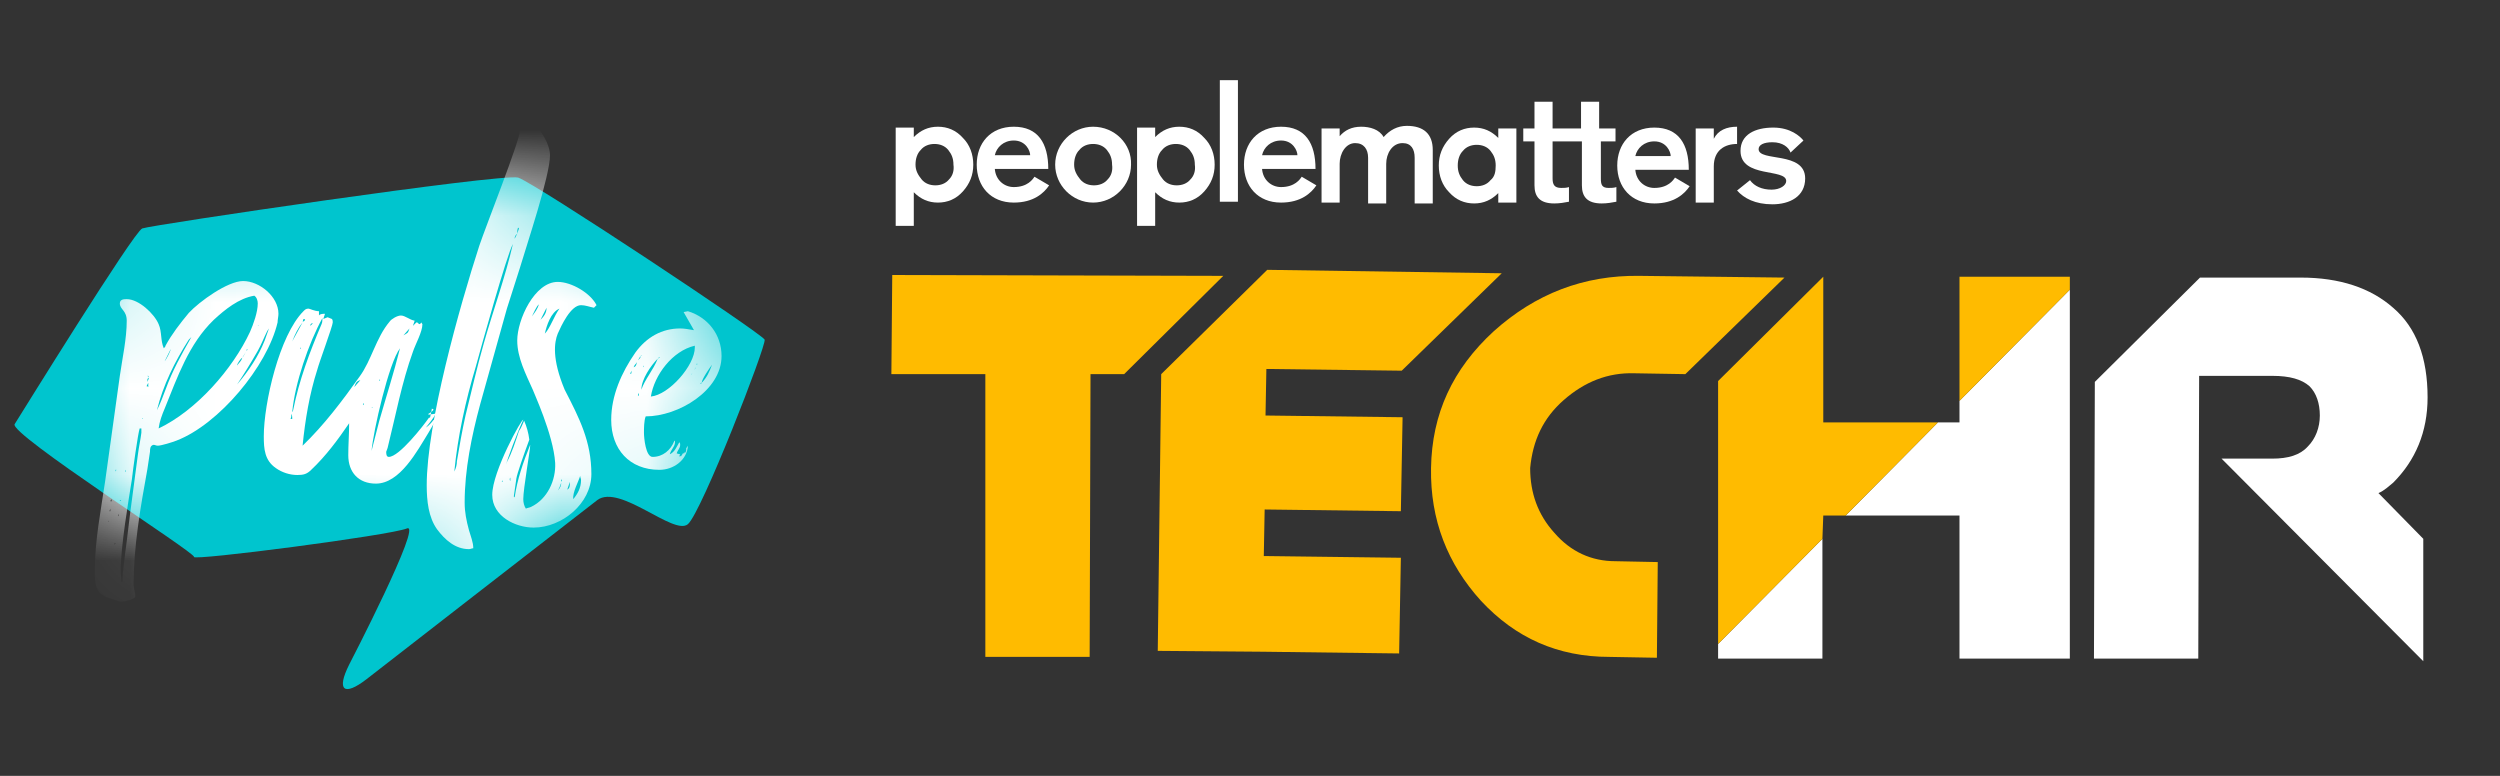
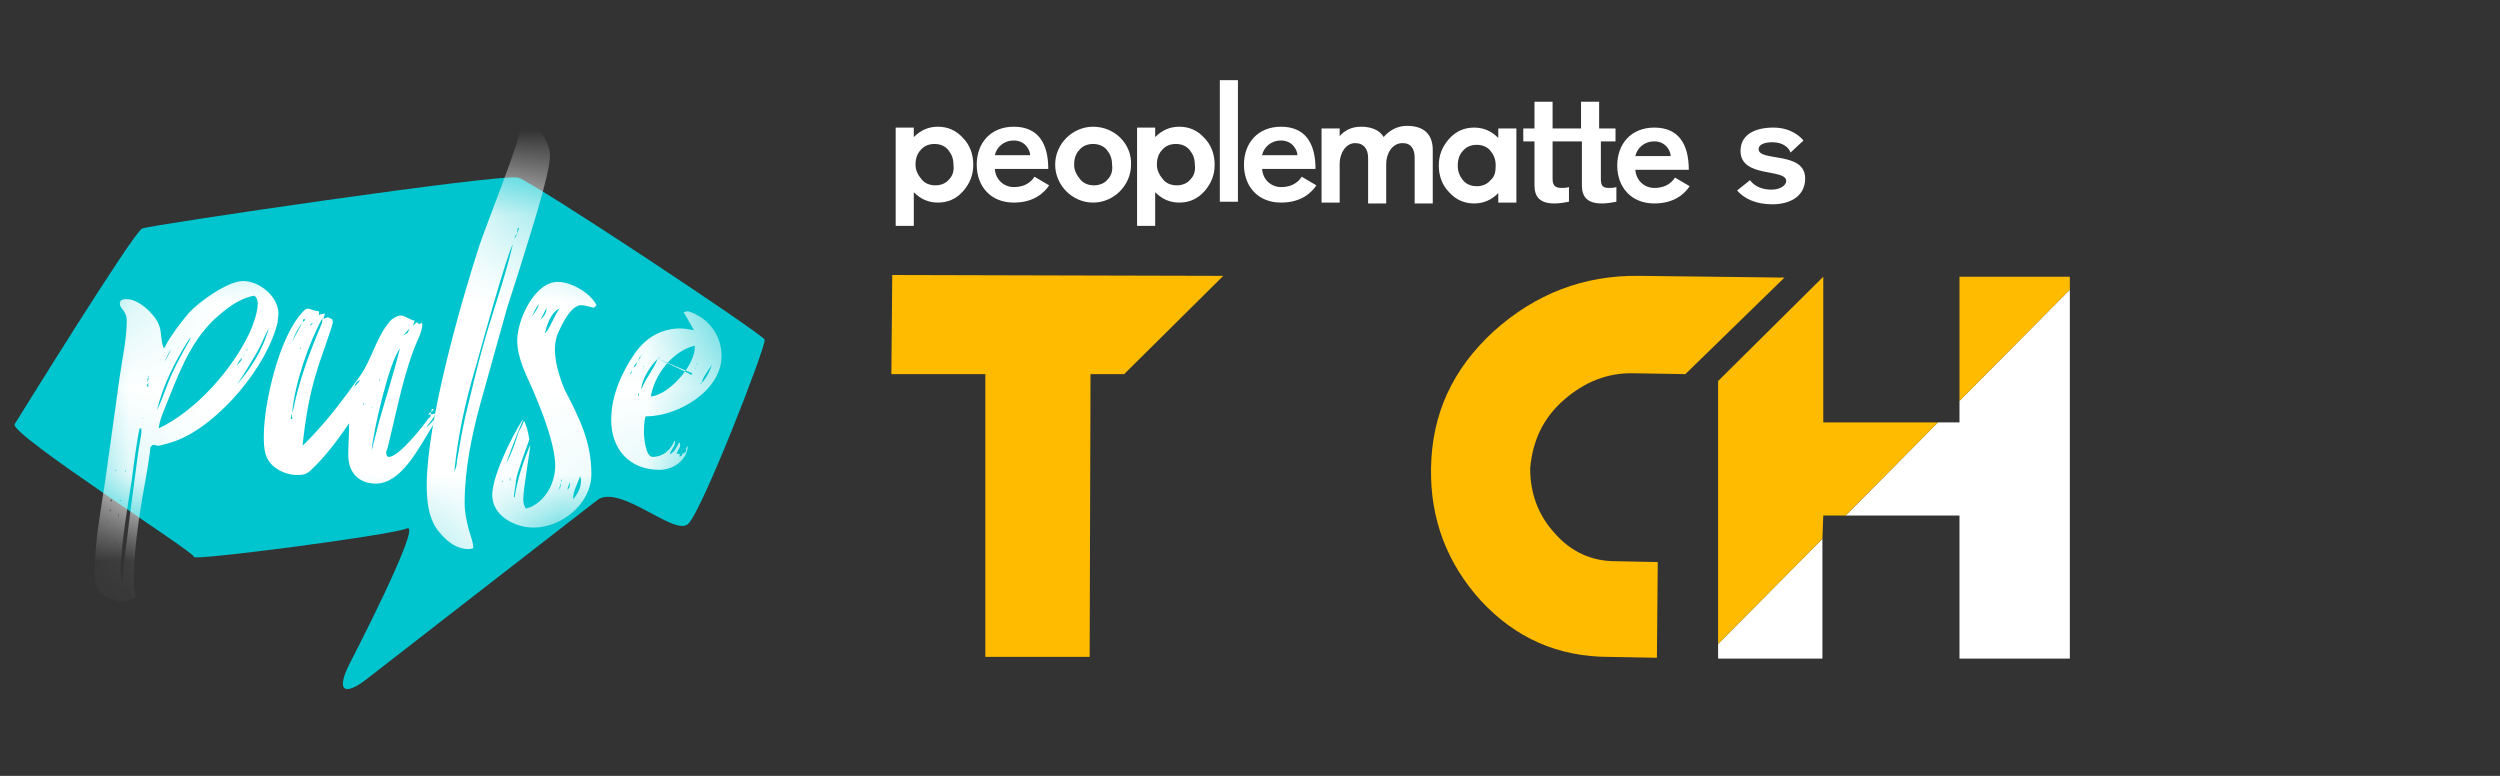
<svg xmlns="http://www.w3.org/2000/svg" width="29" height="9" viewBox="0 0 29 9" fill="none">
  <rect x="0" y="0" width="29" height="9" fill="#333333" stroke="none" />
  <path d="M11.54 1.8C11.56 1.71 11.64 1.63 11.76 1.63C11.9 1.63 11.95 1.75 11.95 1.8H11.54ZM12.16 1.96C12.16 1.66 12.04 1.47 11.76 1.47C11.49 1.47 11.33 1.66 11.33 1.91C11.33 2.16 11.49 2.35 11.76 2.35C11.99 2.35 12.11 2.24 12.17 2.15L12 2.05C11.98 2.08 11.92 2.17 11.76 2.17C11.65 2.17 11.55 2.09 11.54 1.96H12.16Z" fill="white" />
  <path d="M14.64 1.8C14.66 1.71 14.74 1.63 14.86 1.63C15 1.63 15.05 1.75 15.05 1.8H14.64ZM15.26 1.96C15.26 1.66 15.14 1.47 14.86 1.47C14.59 1.47 14.43 1.66 14.43 1.91C14.43 2.16 14.59 2.35 14.86 2.35C15.09 2.35 15.21 2.24 15.27 2.15L15.1 2.05C15.08 2.08 15.02 2.17 14.86 2.17C14.75 2.17 14.65 2.09 14.64 1.96H15.26Z" fill="white" />
  <path d="M14.36 0.93H14.15V2.34H14.36V0.93Z" fill="white" />
  <path d="M11.17 1.6C11.09 1.51 10.99 1.47 10.88 1.47C10.77 1.47 10.68 1.51 10.6 1.59V1.48H10.39V2.62H10.6V2.23C10.68 2.31 10.77 2.35 10.88 2.35C10.99 2.35 11.09 2.31 11.17 2.22C11.25 2.13 11.29 2.03 11.29 1.91C11.29 1.79 11.25 1.68 11.17 1.6ZM11.01 2.08C10.97 2.13 10.91 2.15 10.85 2.15C10.79 2.15 10.73 2.13 10.69 2.08C10.65 2.03 10.62 1.98 10.62 1.91C10.62 1.84 10.64 1.78 10.68 1.74C10.72 1.69 10.78 1.67 10.84 1.67C10.9 1.67 10.96 1.69 11 1.74C11.04 1.79 11.06 1.84 11.06 1.91C11.07 1.98 11.05 2.04 11.01 2.08Z" fill="white" />
  <path d="M13.97 1.6C13.89 1.51 13.79 1.47 13.68 1.47C13.57 1.47 13.48 1.51 13.4 1.59V1.48H13.19V2.62H13.4V2.23C13.48 2.31 13.57 2.35 13.68 2.35C13.79 2.35 13.89 2.31 13.97 2.22C14.05 2.13 14.09 2.03 14.09 1.91C14.09 1.79 14.05 1.68 13.97 1.6ZM13.81 2.08C13.77 2.13 13.71 2.15 13.65 2.15C13.59 2.15 13.53 2.13 13.49 2.08C13.45 2.03 13.42 1.98 13.42 1.91C13.42 1.84 13.44 1.78 13.48 1.74C13.52 1.69 13.58 1.67 13.64 1.67C13.7 1.67 13.76 1.69 13.8 1.74C13.84 1.79 13.86 1.84 13.86 1.91C13.87 1.98 13.85 2.04 13.81 2.08Z" fill="white" />
  <path d="M12.68 1.47C12.44 1.47 12.24 1.67 12.24 1.91C12.24 2.15 12.44 2.35 12.68 2.35C12.92 2.35 13.12 2.15 13.12 1.91C13.13 1.67 12.93 1.47 12.68 1.47ZM12.85 2.08C12.81 2.13 12.75 2.15 12.69 2.15C12.63 2.15 12.57 2.13 12.53 2.08C12.49 2.03 12.46 1.98 12.46 1.91C12.46 1.84 12.48 1.78 12.52 1.74C12.56 1.69 12.62 1.67 12.68 1.67C12.74 1.67 12.8 1.69 12.84 1.74C12.88 1.79 12.9 1.84 12.9 1.91C12.91 1.98 12.89 2.04 12.85 2.08Z" fill="white" />
  <path d="M15.33 2.35H15.54V1.9C15.54 1.78 15.61 1.66 15.72 1.66C15.82 1.66 15.87 1.73 15.87 1.83V2.36H16.08V1.9C16.08 1.78 16.15 1.66 16.27 1.66C16.37 1.66 16.41 1.73 16.41 1.83V2.36H16.62V1.74C16.62 1.55 16.51 1.46 16.32 1.46C16.21 1.46 16.12 1.51 16.05 1.59C16 1.5 15.89 1.47 15.79 1.47C15.68 1.47 15.6 1.51 15.54 1.58V1.49H15.33V2.35Z" fill="white" />
  <path d="M18.74 1.64V1.49H18.55V1.18H18.34V1.49H18.22H18.2H18.01V1.18H17.8V1.49H17.67V1.64H17.8V2.15C17.8 2.28 17.86 2.36 18.03 2.36C18.09 2.36 18.15 2.35 18.2 2.34V2.17C18.17 2.18 18.14 2.18 18.11 2.18C18.03 2.18 18.01 2.14 18.01 2.07V1.64H18.2H18.23H18.35V2.15C18.35 2.28 18.41 2.36 18.58 2.36C18.64 2.36 18.7 2.35 18.75 2.34V2.17C18.72 2.18 18.69 2.18 18.66 2.18C18.58 2.18 18.57 2.14 18.57 2.07V1.64H18.74Z" fill="white" />
-   <path d="M19.67 2.35H19.88V1.93C19.88 1.74 20.01 1.67 20.15 1.67V1.47C20.03 1.47 19.93 1.51 19.88 1.61V1.49H19.67V2.35Z" fill="white" />
  <path d="M20.92 1.63C20.88 1.58 20.77 1.48 20.57 1.48C20.36 1.48 20.19 1.56 20.19 1.75C20.19 2.07 20.72 1.95 20.72 2.1C20.72 2.15 20.65 2.2 20.55 2.2C20.44 2.2 20.35 2.16 20.3 2.09L20.15 2.21C20.23 2.3 20.36 2.37 20.56 2.37C20.76 2.37 20.94 2.28 20.94 2.07C20.94 1.75 20.4 1.88 20.4 1.73C20.4 1.68 20.46 1.65 20.56 1.65C20.68 1.65 20.75 1.71 20.77 1.77L20.92 1.63Z" fill="white" />
  <path d="M17.38 1.49V1.6C17.3 1.52 17.21 1.48 17.1 1.48C16.99 1.48 16.89 1.52 16.81 1.61C16.73 1.7 16.69 1.8 16.69 1.92C16.69 2.04 16.73 2.15 16.81 2.23C16.89 2.32 16.99 2.36 17.1 2.36C17.21 2.36 17.3 2.32 17.38 2.24V2.35H17.59V1.49H17.38ZM17.29 2.09C17.25 2.14 17.19 2.16 17.13 2.16C17.07 2.16 17.01 2.14 16.97 2.09C16.93 2.04 16.91 1.99 16.91 1.92C16.91 1.85 16.93 1.79 16.97 1.75C17.01 1.7 17.07 1.68 17.13 1.68C17.19 1.68 17.25 1.7 17.29 1.75C17.33 1.8 17.35 1.85 17.35 1.92C17.35 1.99 17.34 2.05 17.29 2.09Z" fill="white" />
  <path d="M18.97 1.81C18.99 1.72 19.07 1.64 19.19 1.64C19.33 1.64 19.38 1.76 19.38 1.81H18.97ZM19.59 1.97C19.59 1.67 19.47 1.48 19.19 1.48C18.92 1.48 18.76 1.67 18.76 1.92C18.76 2.17 18.92 2.36 19.19 2.36C19.42 2.36 19.54 2.25 19.6 2.16L19.43 2.06C19.41 2.09 19.35 2.18 19.19 2.18C19.08 2.18 18.98 2.1 18.97 1.97H19.59Z" fill="white" />
  <path d="M13.04 4.34H12.65L12.64 7.62H11.43V4.34H10.34L10.35 3.19L14.19 3.2L13.04 4.34Z" fill="#FFBB00" />
-   <path d="M14.69 4.28L16.26 4.3L17.42 3.17L14.7 3.13L13.47 4.34L13.43 7.55L14.65 7.56L16.23 7.58L16.25 6.47L14.66 6.45L14.67 5.91L16.25 5.93L16.27 4.84L14.68 4.82L14.69 4.28Z" fill="#FFBB00" />
  <path d="M18.14 4.64C18.38 4.43 18.65 4.32 18.96 4.33L19.55 4.34L20.7 3.22L19.02 3.2C18.37 3.19 17.81 3.41 17.33 3.84C16.85 4.28 16.61 4.8 16.6 5.43C16.59 6.03 16.79 6.54 17.18 6.97C17.58 7.4 18.07 7.62 18.67 7.62L19.22 7.63L19.23 6.52L18.74 6.51C18.46 6.51 18.22 6.4 18.03 6.18C17.84 5.97 17.75 5.72 17.75 5.43C17.78 5.11 17.9 4.85 18.14 4.64Z" fill="#FFBB00" />
-   <path d="M27.76 5.6C28.02 5.34 28.16 5.01 28.16 4.61C28.16 4.15 28.03 3.8 27.76 3.57C27.5 3.34 27.14 3.22 26.69 3.22H25.52L24.3 4.43L24.29 7.64H25.5L25.51 4.36H26.36C26.56 4.36 26.7 4.4 26.79 4.48C26.87 4.56 26.91 4.68 26.91 4.82C26.91 4.96 26.86 5.09 26.77 5.18C26.68 5.28 26.54 5.32 26.36 5.32H25.77L28.11 7.67V6.25L27.59 5.72C27.66 5.69 27.71 5.64 27.76 5.6Z" fill="white" />
  <path d="M21.14 6.25L19.93 7.47V7.64H21.14V6.25Z" fill="white" />
  <path d="M22.73 5.98V7.64H24.01V3.36L22.73 4.65V4.9H22.48L21.41 5.98H22.73Z" fill="white" />
  <path d="M21.14 6.25L21.15 5.98H21.41L22.48 4.9H21.15V3.21L19.93 4.42V7.47L21.14 6.25Z" fill="#FFBB00" />
  <path d="M24.01 3.36V3.21H22.73V4.65L24.01 3.36Z" fill="#FFBB00" />
  <path d="M4.25 7.88C3.99 8.08 3.9 8.01 4.05 7.71C4.05 7.71 4.91 6.05 4.72 6.13C4.53 6.21 2.22 6.51 2.25 6.46C2.28 6.42 0.1 5.03 0.17 4.92C0.24 4.81 1.55 2.69 1.65 2.65C1.75 2.61 5.81 2.01 6.01 2.06C6.2 2.12 8.84 3.87 8.87 3.94C8.89 4.01 8.14 5.94 7.98 6.08C7.82 6.22 7.19 5.61 6.93 5.8C6.67 6 4.25 7.88 4.25 7.88Z" fill="#00C5CE" />
  <mask id="mask0_1_8796" style="mask-type:luminance" maskUnits="userSpaceOnUse" x="0" y="2" width="9" height="7">
    <path d="M3.77 8.25C3.77 8.25 4.91 6.05 4.72 6.13C4.53 6.21 2.22 6.51 2.25 6.46C2.28 6.42 0.1 5.03 0.17 4.92C0.24 4.81 1.55 2.69 1.65 2.65C1.75 2.61 5.81 2.01 6.01 2.06C6.2 2.12 8.84 3.87 8.87 3.94C8.89 4.01 8.14 5.94 7.98 6.08C7.82 6.22 7.19 5.61 6.93 5.8C6.67 6 3.77 8.25 3.77 8.25Z" fill="white" />
  </mask>
  <g mask="url(#mask0_1_8796)">
    <path d="M1.74 5.24L1.71 5.44C1.63 5.88 1.55 6.34 1.55 6.78C1.55 6.83 1.57 6.87 1.57 6.92C1.57 6.95 1.44 6.98 1.41 6.98C1.38 6.98 1.28 6.94 1.24 6.93C1.1 6.87 1.1 6.76 1.1 6.62C1.1 6.27 1.17 5.92 1.22 5.58L1.39 4.36C1.42 4.15 1.47 3.93 1.47 3.72C1.47 3.6 1.39 3.59 1.39 3.52C1.39 3.47 1.44 3.47 1.47 3.47C1.61 3.47 1.79 3.64 1.84 3.76C1.88 3.85 1.86 3.95 1.9 4.04C1.91 4.03 1.92 4.02 1.92 4.01C1.99 3.88 2.09 3.75 2.19 3.63C2.31 3.5 2.64 3.26 2.82 3.26C3.01 3.26 3.23 3.44 3.23 3.64C3.23 3.67 3.22 3.71 3.22 3.74C3.1 4.25 2.54 4.92 2.05 5.11C2 5.13 1.87 5.17 1.83 5.17C1.81 5.17 1.8 5.16 1.78 5.16C1.74 5.17 1.74 5.21 1.74 5.24ZM1.26 6.04C1.25 6.05 1.25 6.05 1.26 6.05V6.04ZM1.28 5.9L1.27 5.93H1.28V5.9ZM1.28 5.81L1.29 5.82C1.29 5.81 1.3 5.8 1.3 5.79L1.28 5.81ZM1.33 6.32L1.34 6.3H1.33V6.32ZM1.34 5.47L1.35 5.45H1.34V5.47ZM1.37 5.22V5.23C1.37 5.23 1.37 5.23 1.37 5.22ZM1.37 5.99L1.38 5.97H1.37V5.99ZM1.39 5.8C1.39 5.81 1.39 5.81 1.4 5.81C1.4 5.8 1.4 5.8 1.41 5.8H1.39ZM1.63 4.97H1.62C1.6 5.03 1.54 5.46 1.53 5.56C1.49 5.81 1.4 6.34 1.4 6.62C1.4 6.66 1.41 6.71 1.41 6.75H1.42C1.42 6.64 1.44 6.54 1.45 6.43C1.48 6.22 1.5 6.01 1.53 5.8L1.6 5.27C1.61 5.19 1.63 5.1 1.64 5.02V4.97H1.63ZM1.46 5.45L1.45 5.47H1.46V5.45ZM1.65 4.86L1.66 4.85H1.65V4.86ZM1.7 4.48C1.71 4.48 1.71 4.48 1.72 4.49V4.44L1.7 4.48ZM1.73 4.38C1.72 4.39 1.71 4.39 1.71 4.4V4.43L1.73 4.38ZM1.73 4.38L1.72 4.36H1.71L1.73 4.38ZM1.92 4.52C2 4.3 2.1 4.12 2.22 3.91C2.21 3.92 2.2 3.93 2.19 3.94C2.03 4.19 1.89 4.47 1.82 4.76C1.86 4.68 1.89 4.6 1.92 4.52ZM1.84 4.97C2.28 4.76 2.7 4.28 2.9 3.85C2.94 3.76 2.99 3.62 2.99 3.52C2.99 3.49 2.98 3.45 2.95 3.43C2.77 3.46 2.61 3.59 2.48 3.71C2.19 3.99 2.06 4.37 1.91 4.74C1.88 4.81 1.85 4.89 1.84 4.97ZM1.91 4.19C1.93 4.17 1.98 4.07 1.98 4.05L1.91 4.19ZM2.1 3.98V3.99C2.1 3.99 2.1 3.99 2.1 3.98ZM2.7 4.52L2.71 4.51L2.69 4.53L2.7 4.52ZM3.12 3.81L3.1 3.84C3.06 3.92 3.03 4 2.99 4.07C2.91 4.21 2.83 4.34 2.75 4.46C2.88 4.31 3 4.13 3.07 3.95L3.12 3.81ZM2.75 4.24C2.77 4.21 2.8 4.19 2.81 4.15C2.79 4.16 2.75 4.22 2.75 4.24ZM2.81 4.15C2.83 4.13 2.84 4.1 2.86 4.07L2.81 4.15ZM2.86 4.07C2.87 4.06 2.87 4.06 2.87 4.05C2.86 4.05 2.86 4.06 2.86 4.07ZM2.93 3.92C2.91 3.96 2.89 4 2.87 4.04L2.93 3.92ZM3 3.78C3 3.77 2.99 3.77 2.99 3.77L3 3.78ZM3.13 3.76V3.77C3.13 3.76 3.13 3.76 3.13 3.76Z" fill="white" />
    <path d="M5.01 4.74L5.03 4.75C5.02 4.77 4.99 4.79 4.97 4.8V4.81H4.98C5 4.8 5.04 4.81 5.06 4.79C5.03 4.85 4.98 4.91 4.94 4.96C4.97 4.94 5 4.91 5.03 4.87L5.04 4.88H5.03L5.05 4.84C5.05 4.81 5.06 4.79 5.08 4.77L5.1 4.79C5.06 4.87 5.01 4.95 4.97 5.02C4.84 5.23 4.64 5.61 4.36 5.61C4.16 5.61 4.04 5.48 4.04 5.28C4.04 5.16 4.05 5.03 4.05 4.91C3.92 5.1 3.78 5.29 3.61 5.45C3.56 5.5 3.52 5.51 3.45 5.51C3.36 5.51 3.27 5.48 3.2 5.43C3.07 5.34 3.06 5.21 3.06 5.06C3.06 4.68 3.24 3.89 3.52 3.61C3.54 3.59 3.55 3.58 3.58 3.58C3.59 3.58 3.65 3.61 3.7 3.61V3.66C3.71 3.64 3.75 3.64 3.77 3.64L3.75 3.7L3.8 3.68L3.85 3.7C3.86 3.71 3.86 3.73 3.86 3.74C3.86 3.78 3.7 4.21 3.68 4.29C3.59 4.57 3.54 4.87 3.51 5.17C3.76 4.93 3.97 4.65 4.17 4.37C4.31 4.18 4.36 3.92 4.52 3.73C4.54 3.7 4.61 3.66 4.65 3.66C4.7 3.66 4.75 3.71 4.81 3.72L4.79 3.78L4.83 3.74H4.84C4.85 3.75 4.86 3.76 4.87 3.76L4.89 3.74C4.89 3.75 4.9 3.76 4.9 3.76C4.9 3.85 4.82 3.99 4.79 4.08C4.66 4.44 4.59 4.82 4.5 5.18C4.5 5.19 4.48 5.24 4.48 5.24C4.48 5.26 4.48 5.3 4.51 5.3C4.63 5.3 4.91 4.94 4.98 4.84V4.85L5 4.83L4.99 4.84L5.01 4.74ZM3.39 4.86C3.39 4.84 3.39 4.82 3.38 4.8C3.38 4.82 3.38 4.84 3.37 4.86H3.39ZM3.4 4.76C3.47 4.41 3.59 4.09 3.73 3.76C3.74 3.74 3.74 3.71 3.74 3.69C3.58 3.98 3.42 4.45 3.39 4.78C3.39 4.78 3.4 4.77 3.4 4.76ZM3.51 3.74C3.46 3.8 3.42 3.88 3.39 3.96L3.51 3.74ZM3.49 4.05V4.03C3.48 4.04 3.48 4.04 3.49 4.05ZM3.54 3.71L3.53 3.7C3.51 3.7 3.52 3.72 3.51 3.73C3.53 3.73 3.53 3.72 3.54 3.71ZM3.63 3.75C3.6 3.75 3.6 3.77 3.6 3.78C3.61 3.77 3.62 3.76 3.63 3.75ZM4.18 4.41C4.13 4.42 4.12 4.46 4.11 4.49L4.18 4.41ZM4.22 4.68C4.21 4.68 4.21 4.68 4.21 4.69L4.22 4.7V4.68ZM4.31 5.23C4.34 5.11 4.37 5 4.4 4.88C4.48 4.6 4.57 4.32 4.64 4.04C4.51 4.21 4.33 5 4.31 5.23ZM4.32 4.72L4.31 4.73H4.32V4.72ZM4.41 4.41C4.4 4.4 4.4 4.4 4.4 4.4V4.42L4.41 4.41ZM4.64 4.03V4.04C4.64 4.04 4.64 4.04 4.64 4.03ZM4.67 3.92V3.91C4.67 3.91 4.67 3.91 4.67 3.92ZM4.68 3.89C4.73 3.86 4.73 3.87 4.75 3.81L4.68 3.89Z" fill="white" />
    <path d="M6.03 1.37C6.2 1.37 6.38 1.64 6.38 1.8C6.38 2.04 6.11 2.84 6.03 3.11C5.98 3.27 5.93 3.42 5.88 3.58L5.57 4.69C5.47 5.06 5.39 5.45 5.39 5.83C5.39 5.94 5.41 6.04 5.44 6.15C5.46 6.22 5.49 6.29 5.49 6.36C5.47 6.36 5.46 6.37 5.44 6.37C5.28 6.37 5.16 6.26 5.07 6.14C4.97 6 4.95 5.81 4.95 5.63C4.95 4.91 5.33 3.56 5.56 2.85C5.63 2.64 6.03 1.63 6.03 1.52C6.03 1.48 6.01 1.44 5.99 1.4C6 1.39 6.01 1.37 6.03 1.37ZM5.3 5.35C5.33 5.17 5.36 5 5.4 4.82C5.47 4.54 5.53 4.27 5.61 3.99C5.72 3.6 5.86 3.22 5.95 2.83C5.88 2.95 5.58 4.03 5.52 4.25C5.4 4.65 5.31 5.06 5.27 5.47C5.29 5.43 5.3 5.39 5.3 5.35ZM6 2.71C5.98 2.73 5.97 2.74 5.97 2.77L6 2.71ZM6.02 2.65L6.01 2.64C6 2.66 6 2.69 6 2.71L6.02 2.65Z" fill="white" />
    <path d="M6.47 3.87C6.51 3.78 6.62 3.54 6.74 3.54C6.79 3.54 6.84 3.56 6.89 3.57L6.92 3.54C6.85 3.4 6.63 3.27 6.47 3.27C6.2 3.27 6 3.71 6 3.95C6 4.15 6.1 4.34 6.18 4.52C6.18 4.53 6.42 5.04 6.44 5.37C6.45 5.57 6.35 5.79 6.16 5.88C6.14 5.89 6.12 5.89 6.1 5.9C6.08 5.87 6.07 5.83 6.07 5.79C6.07 5.67 6.15 5.22 6.15 5.17V5.16C6.07 5.36 6 5.56 5.97 5.77L5.96 5.76C5.97 5.69 5.98 5.62 5.99 5.55C6 5.49 6.07 5.29 6.14 5.1C6.13 5.02 6.11 4.95 6.08 4.88C6.06 4.92 6.05 4.96 6.02 5C5.98 5.12 5.94 5.25 5.88 5.36L5.87 5.39C5.88 5.34 6.01 4.99 6.07 4.87C6.06 4.84 5.71 5.47 5.71 5.74C5.71 5.99 5.98 6.12 6.19 6.12C6.52 6.12 6.86 5.84 6.86 5.5C6.86 5.12 6.72 4.85 6.55 4.52C6.4 4.16 6.43 3.97 6.47 3.87ZM6.17 3.67C6.19 3.63 6.22 3.56 6.25 3.53C6.24 3.58 6.2 3.63 6.17 3.67ZM6.27 3.71L6.34 3.57C6.34 3.63 6.31 3.67 6.27 3.71ZM6.32 3.87C6.34 3.78 6.39 3.62 6.49 3.58C6.43 3.66 6.38 3.81 6.32 3.87ZM5.83 5.59H5.82L5.83 5.57V5.59ZM5.92 5.58C5.91 5.57 5.91 5.55 5.92 5.54V5.58ZM6.65 5.79C6.64 5.71 6.71 5.59 6.73 5.52C6.73 5.54 6.74 5.55 6.74 5.57C6.74 5.66 6.7 5.73 6.65 5.79ZM6.61 5.59V5.62C6.61 5.65 6.6 5.67 6.58 5.68L6.61 5.59ZM6.47 5.69C6.49 5.66 6.5 5.63 6.51 5.6C6.51 5.63 6.5 5.66 6.47 5.69ZM6.51 5.59V5.56L6.52 5.57L6.51 5.59Z" fill="white" />
    <path d="M5.83 5.62H5.82V5.64H5.83V5.62Z" fill="white" />
    <path d="M5.91 5.64H5.9V5.65H5.91V5.64Z" fill="white" />
    <path d="M6.47 3.73L6.46 3.72V3.73H6.47Z" fill="white" />
    <path d="M6.78 5.67C6.77 5.68 6.77 5.68 6.78 5.67Z" fill="white" />
-     <path d="M7.49 4.83C7.47 4.88 7.47 4.97 7.47 5.02C7.47 5.08 7.49 5.3 7.57 5.3C7.69 5.3 7.78 5.22 7.82 5.12L7.83 5.11V5.13C7.83 5.18 7.78 5.22 7.77 5.27C7.83 5.24 7.85 5.18 7.88 5.13C7.89 5.14 7.89 5.15 7.89 5.16C7.89 5.2 7.86 5.22 7.85 5.26L7.89 5.27L7.88 5.29L7.89 5.3V5.29H7.91L7.9 5.28H7.91L7.92 5.26H7.93L7.94 5.24V5.26C7.96 5.24 7.96 5.23 7.96 5.2L7.98 5.17C7.97 5.34 7.81 5.45 7.65 5.45C7.3 5.45 7.09 5.21 7.09 4.87C7.09 4.59 7.21 4.32 7.37 4.09C7.5 3.91 7.68 3.81 7.89 3.81C7.94 3.81 7.99 3.82 8.05 3.83L7.93 3.62L7.98 3.61C8.21 3.68 8.37 3.88 8.37 4.13C8.37 4.53 7.87 4.83 7.49 4.83ZM7.31 4.38C7.3 4.38 7.3 4.38 7.31 4.38ZM7.33 4.3L7.31 4.33L7.32 4.34L7.33 4.3ZM7.43 4.13L7.45 4.12C7.44 4.12 7.44 4.12 7.43 4.13L7.4 4.18L7.39 4.2C7.38 4.22 7.36 4.23 7.35 4.26C7.38 4.25 7.38 4.23 7.39 4.2L7.4 4.18L7.42 4.16C7.43 4.15 7.43 4.14 7.43 4.13ZM7.41 4.56C7.4 4.57 7.4 4.58 7.4 4.59H7.41V4.56ZM7.63 4.16C7.55 4.24 7.44 4.4 7.44 4.52C7.48 4.4 7.58 4.29 7.63 4.16ZM7.46 4.26C7.47 4.25 7.47 4.25 7.47 4.24C7.46 4.25 7.46 4.26 7.46 4.26ZM7.48 4.23C7.49 4.22 7.5 4.21 7.5 4.21C7.5 4.21 7.49 4.23 7.48 4.23ZM7.55 4.6C7.76 4.58 8.06 4.24 8.06 4.03V4.01C7.8 4.07 7.59 4.35 7.55 4.6ZM7.63 4.16L7.65 4.15V4.14L7.64 4.15C7.64 4.15 7.64 4.15 7.63 4.16ZM8.03 4.33C8.02 4.34 8.02 4.35 8.02 4.35L8.03 4.33ZM8.07 4.26L8.06 4.28V4.29C8.06 4.28 8.07 4.27 8.07 4.26ZM8.08 4.23C8.09 4.23 8.09 4.22 8.09 4.22H8.08V4.23ZM8.11 4.46C8.12 4.45 8.12 4.45 8.12 4.45L8.11 4.46ZM8.14 4.44C8.13 4.44 8.13 4.44 8.12 4.45C8.13 4.45 8.14 4.45 8.14 4.44ZM8.14 4.44C8.2 4.38 8.23 4.31 8.26 4.23C8.23 4.27 8.14 4.4 8.14 4.44Z" fill="white" />
+     <path d="M7.49 4.83C7.47 4.88 7.47 4.97 7.47 5.02C7.47 5.08 7.49 5.3 7.57 5.3C7.69 5.3 7.78 5.22 7.82 5.12L7.83 5.11V5.13C7.83 5.18 7.78 5.22 7.77 5.27C7.83 5.24 7.85 5.18 7.88 5.13C7.89 5.14 7.89 5.15 7.89 5.16C7.89 5.2 7.86 5.22 7.85 5.26L7.89 5.27L7.88 5.29L7.89 5.3V5.29H7.91L7.9 5.28H7.91L7.92 5.26H7.93L7.94 5.24V5.26C7.96 5.24 7.96 5.23 7.96 5.2L7.98 5.17C7.97 5.34 7.81 5.45 7.65 5.45C7.3 5.45 7.09 5.21 7.09 4.87C7.09 4.59 7.21 4.32 7.37 4.09C7.5 3.91 7.68 3.81 7.89 3.81C7.94 3.81 7.99 3.82 8.05 3.83L7.93 3.62L7.98 3.61C8.21 3.68 8.37 3.88 8.37 4.13C8.37 4.53 7.87 4.83 7.49 4.83ZM7.31 4.38C7.3 4.38 7.3 4.38 7.31 4.38ZM7.33 4.3L7.31 4.33L7.32 4.34L7.33 4.3ZM7.43 4.13L7.45 4.12C7.44 4.12 7.44 4.12 7.43 4.13L7.4 4.18L7.39 4.2C7.38 4.22 7.36 4.23 7.35 4.26C7.38 4.25 7.38 4.23 7.39 4.2L7.4 4.18L7.42 4.16C7.43 4.15 7.43 4.14 7.43 4.13ZM7.41 4.56C7.4 4.57 7.4 4.58 7.4 4.59H7.41V4.56ZM7.63 4.16C7.55 4.24 7.44 4.4 7.44 4.52C7.48 4.4 7.58 4.29 7.63 4.16ZM7.46 4.26C7.47 4.25 7.47 4.25 7.47 4.24C7.46 4.25 7.46 4.26 7.46 4.26ZM7.48 4.23C7.49 4.22 7.5 4.21 7.5 4.21C7.5 4.21 7.49 4.23 7.48 4.23ZM7.55 4.6C7.76 4.58 8.06 4.24 8.06 4.03V4.01C7.8 4.07 7.59 4.35 7.55 4.6ZM7.63 4.16L7.65 4.15V4.14L7.64 4.15C7.64 4.15 7.64 4.15 7.63 4.16ZC8.02 4.34 8.02 4.35 8.02 4.35L8.03 4.33ZM8.07 4.26L8.06 4.28V4.29C8.06 4.28 8.07 4.27 8.07 4.26ZM8.08 4.23C8.09 4.23 8.09 4.22 8.09 4.22H8.08V4.23ZM8.11 4.46C8.12 4.45 8.12 4.45 8.12 4.45L8.11 4.46ZM8.14 4.44C8.13 4.44 8.13 4.44 8.12 4.45C8.13 4.45 8.14 4.45 8.14 4.44ZM8.14 4.44C8.2 4.38 8.23 4.31 8.26 4.23C8.23 4.27 8.14 4.4 8.14 4.44Z" fill="white" />
  </g>
</svg>